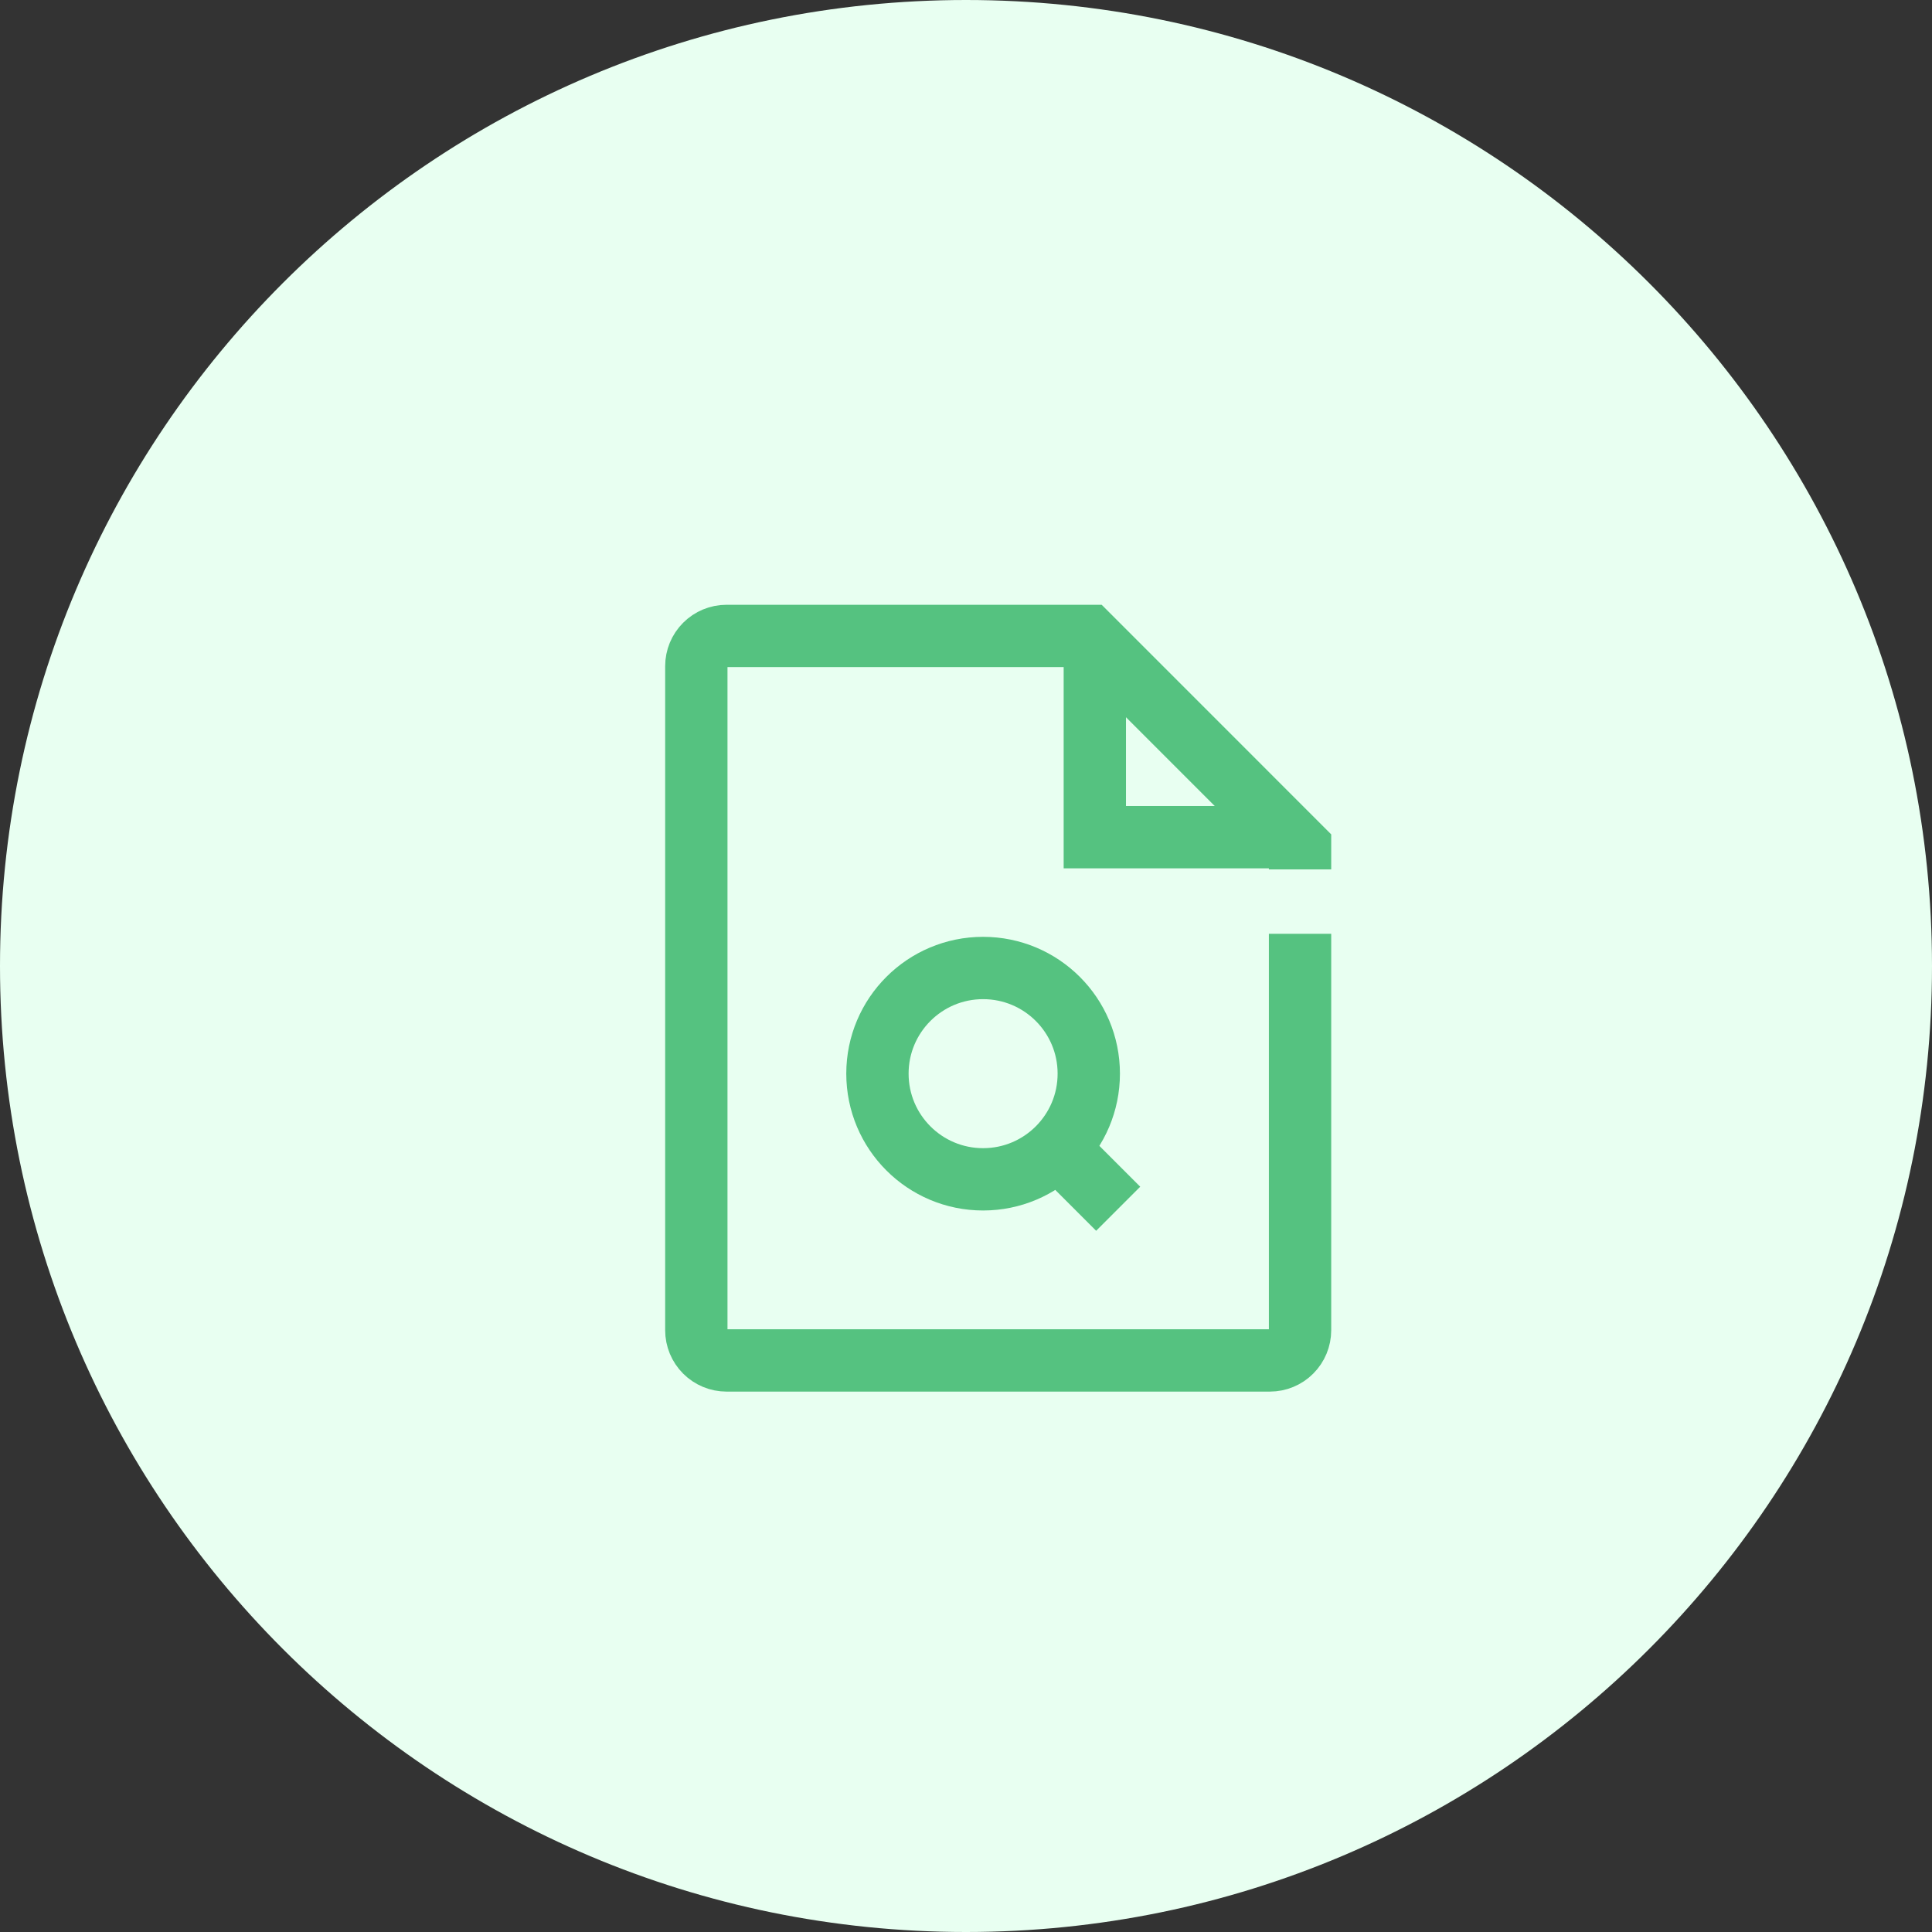
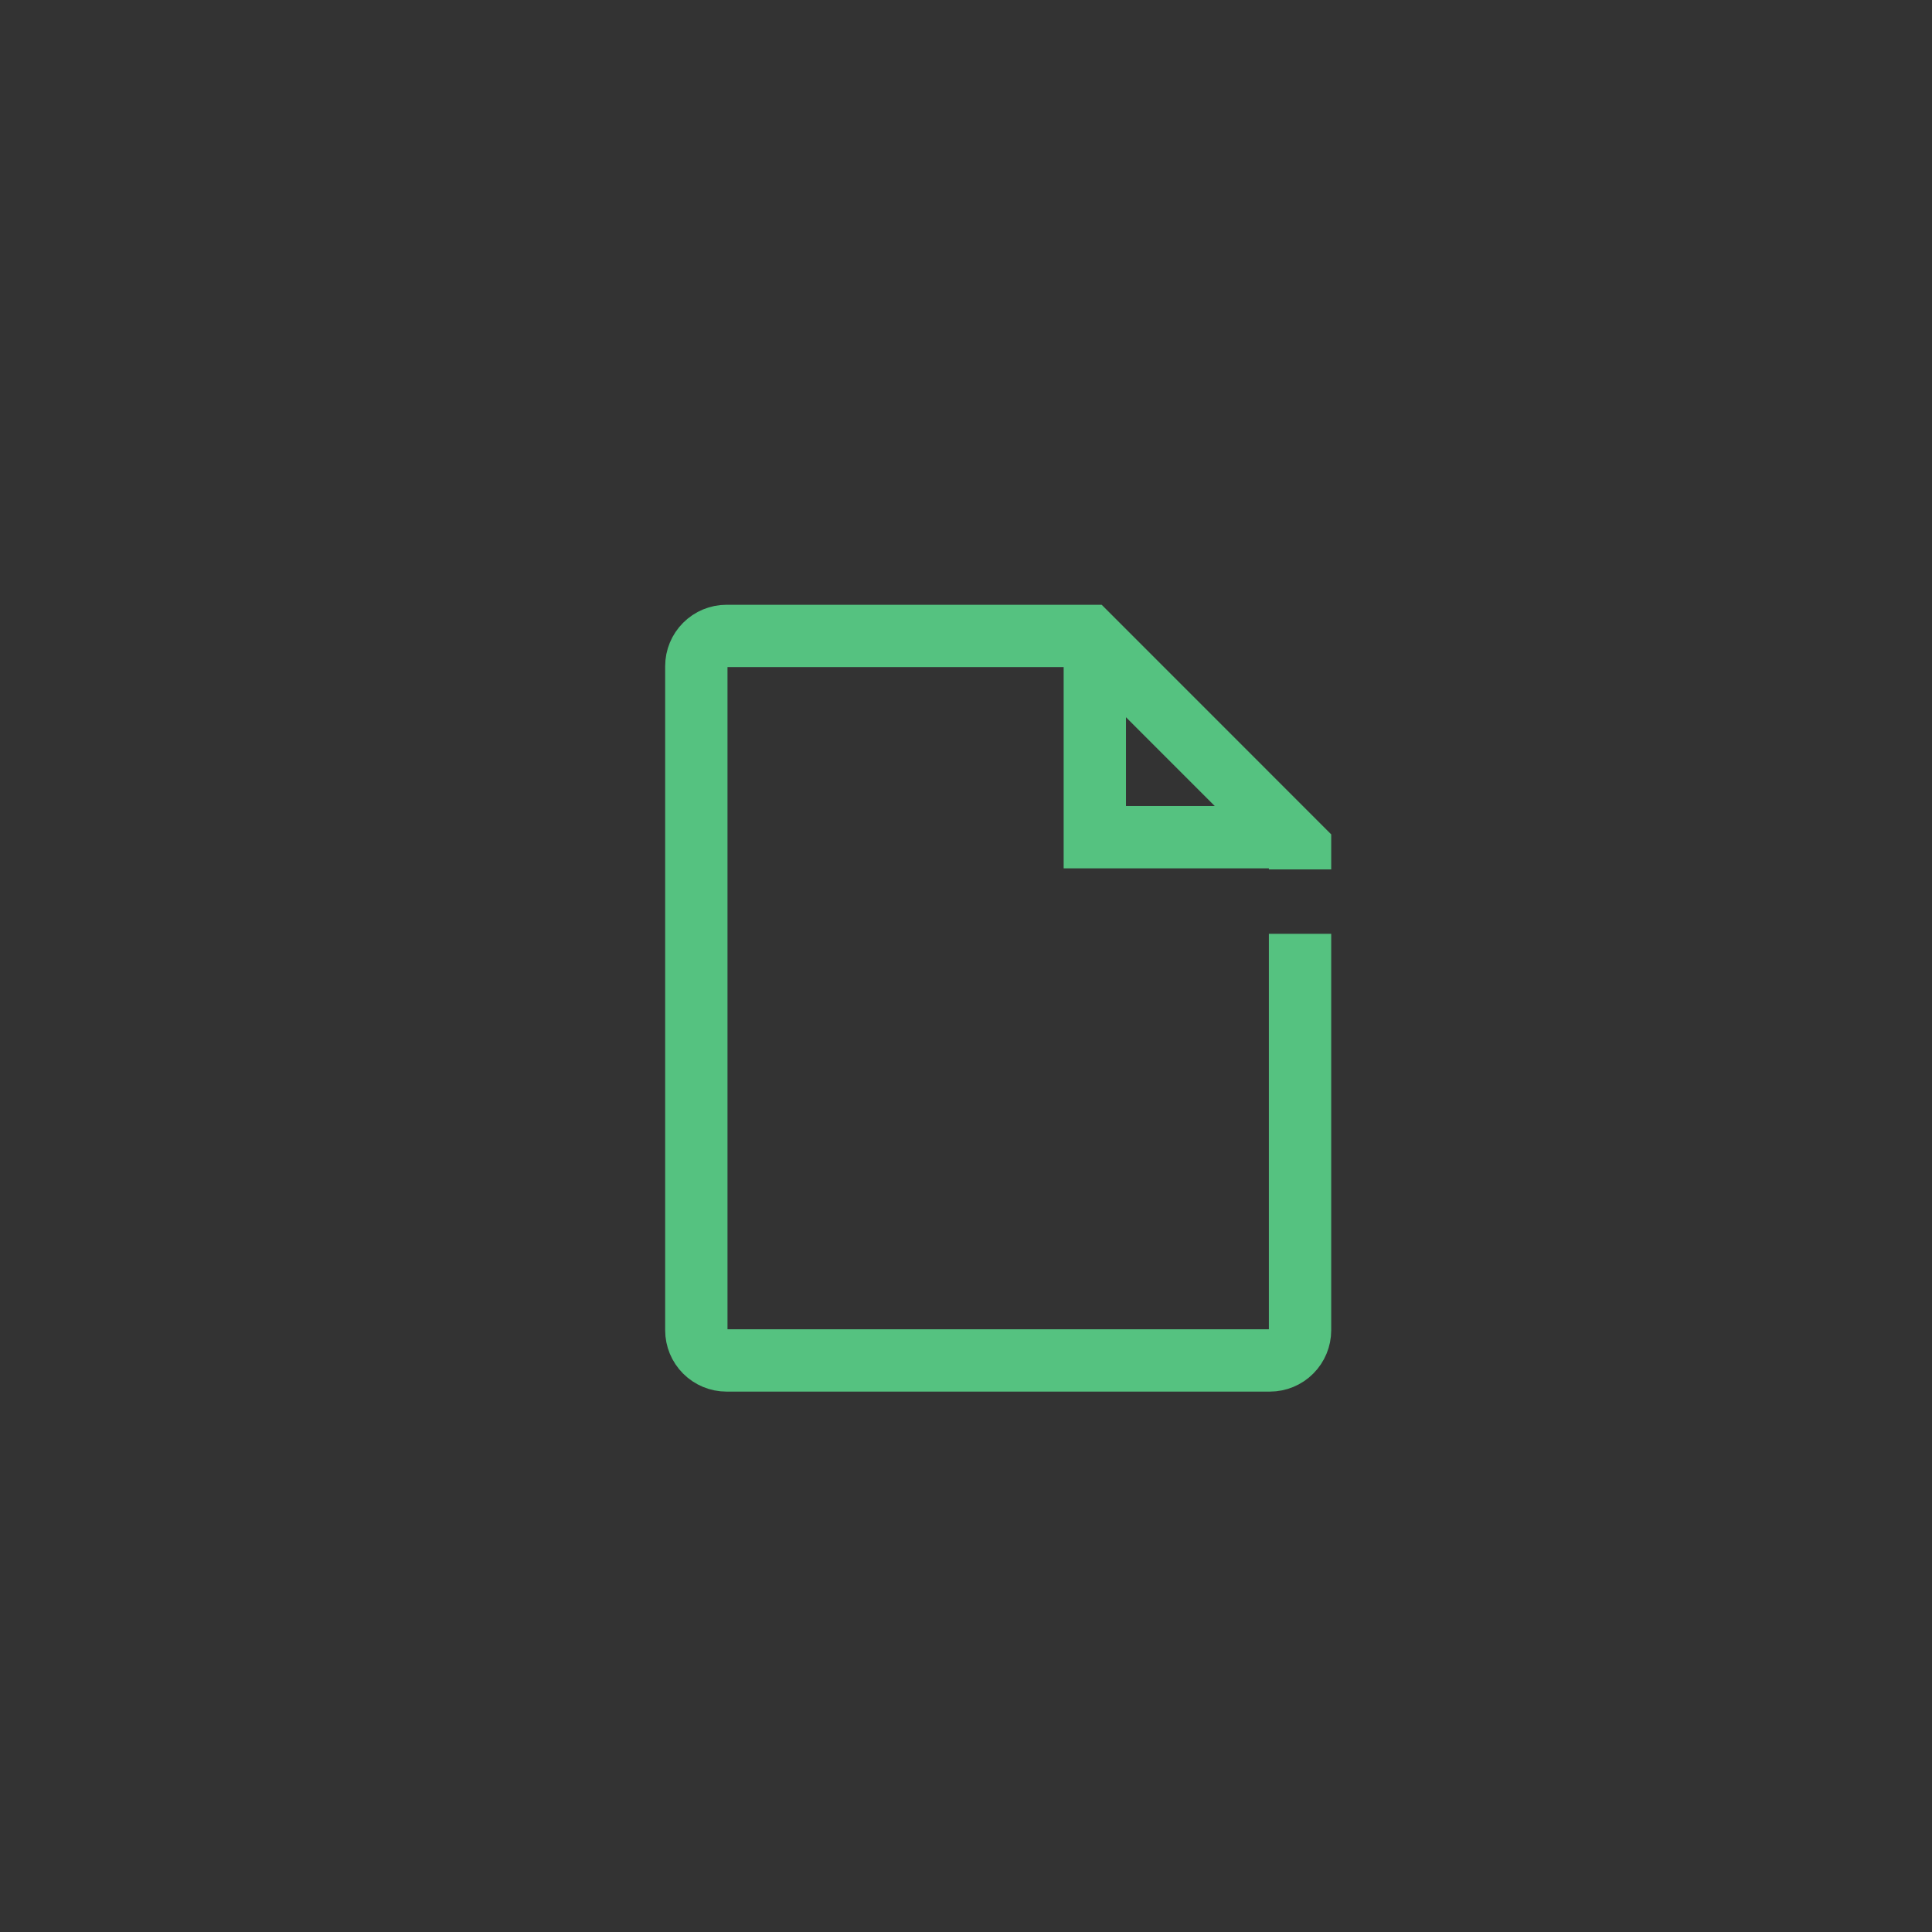
<svg xmlns="http://www.w3.org/2000/svg" width="31" height="31" viewBox="0 0 31 31" fill="none">
  <rect x="0" y="0" width="31" height="31" fill="#333333" stroke="none" />
-   <path d="M15.5 31C24.06 31 31 24.06 31 15.5C31 6.94 24.06 0 15.5 0C6.94 0 0 6.94 0 15.5C0 24.06 6.94 31 15.5 31Z" fill="#E8FFF1" />
  <path d="M20.86 14.983V21.345C20.86 21.473 20.809 21.596 20.718 21.687C20.628 21.778 20.504 21.829 20.376 21.829H11.657C11.529 21.829 11.406 21.778 11.315 21.687C11.224 21.596 11.173 21.473 11.173 21.345V10.688C11.173 10.56 11.224 10.437 11.315 10.346C11.406 10.255 11.529 10.204 11.657 10.204H17.47L20.86 13.595V13.95" stroke="#55C280" />
  <path d="M17.567 10.333V13.433H20.667" stroke="#55C280" />
-   <path d="M16.973 18.426L17.942 19.395" stroke="#55C280" />
-   <path d="M15.774 18.923C16.711 18.923 17.47 18.164 17.47 17.227C17.47 16.291 16.711 15.532 15.774 15.532C14.838 15.532 14.079 16.291 14.079 17.227C14.079 18.164 14.838 18.923 15.774 18.923Z" stroke="#55C280" />
</svg>